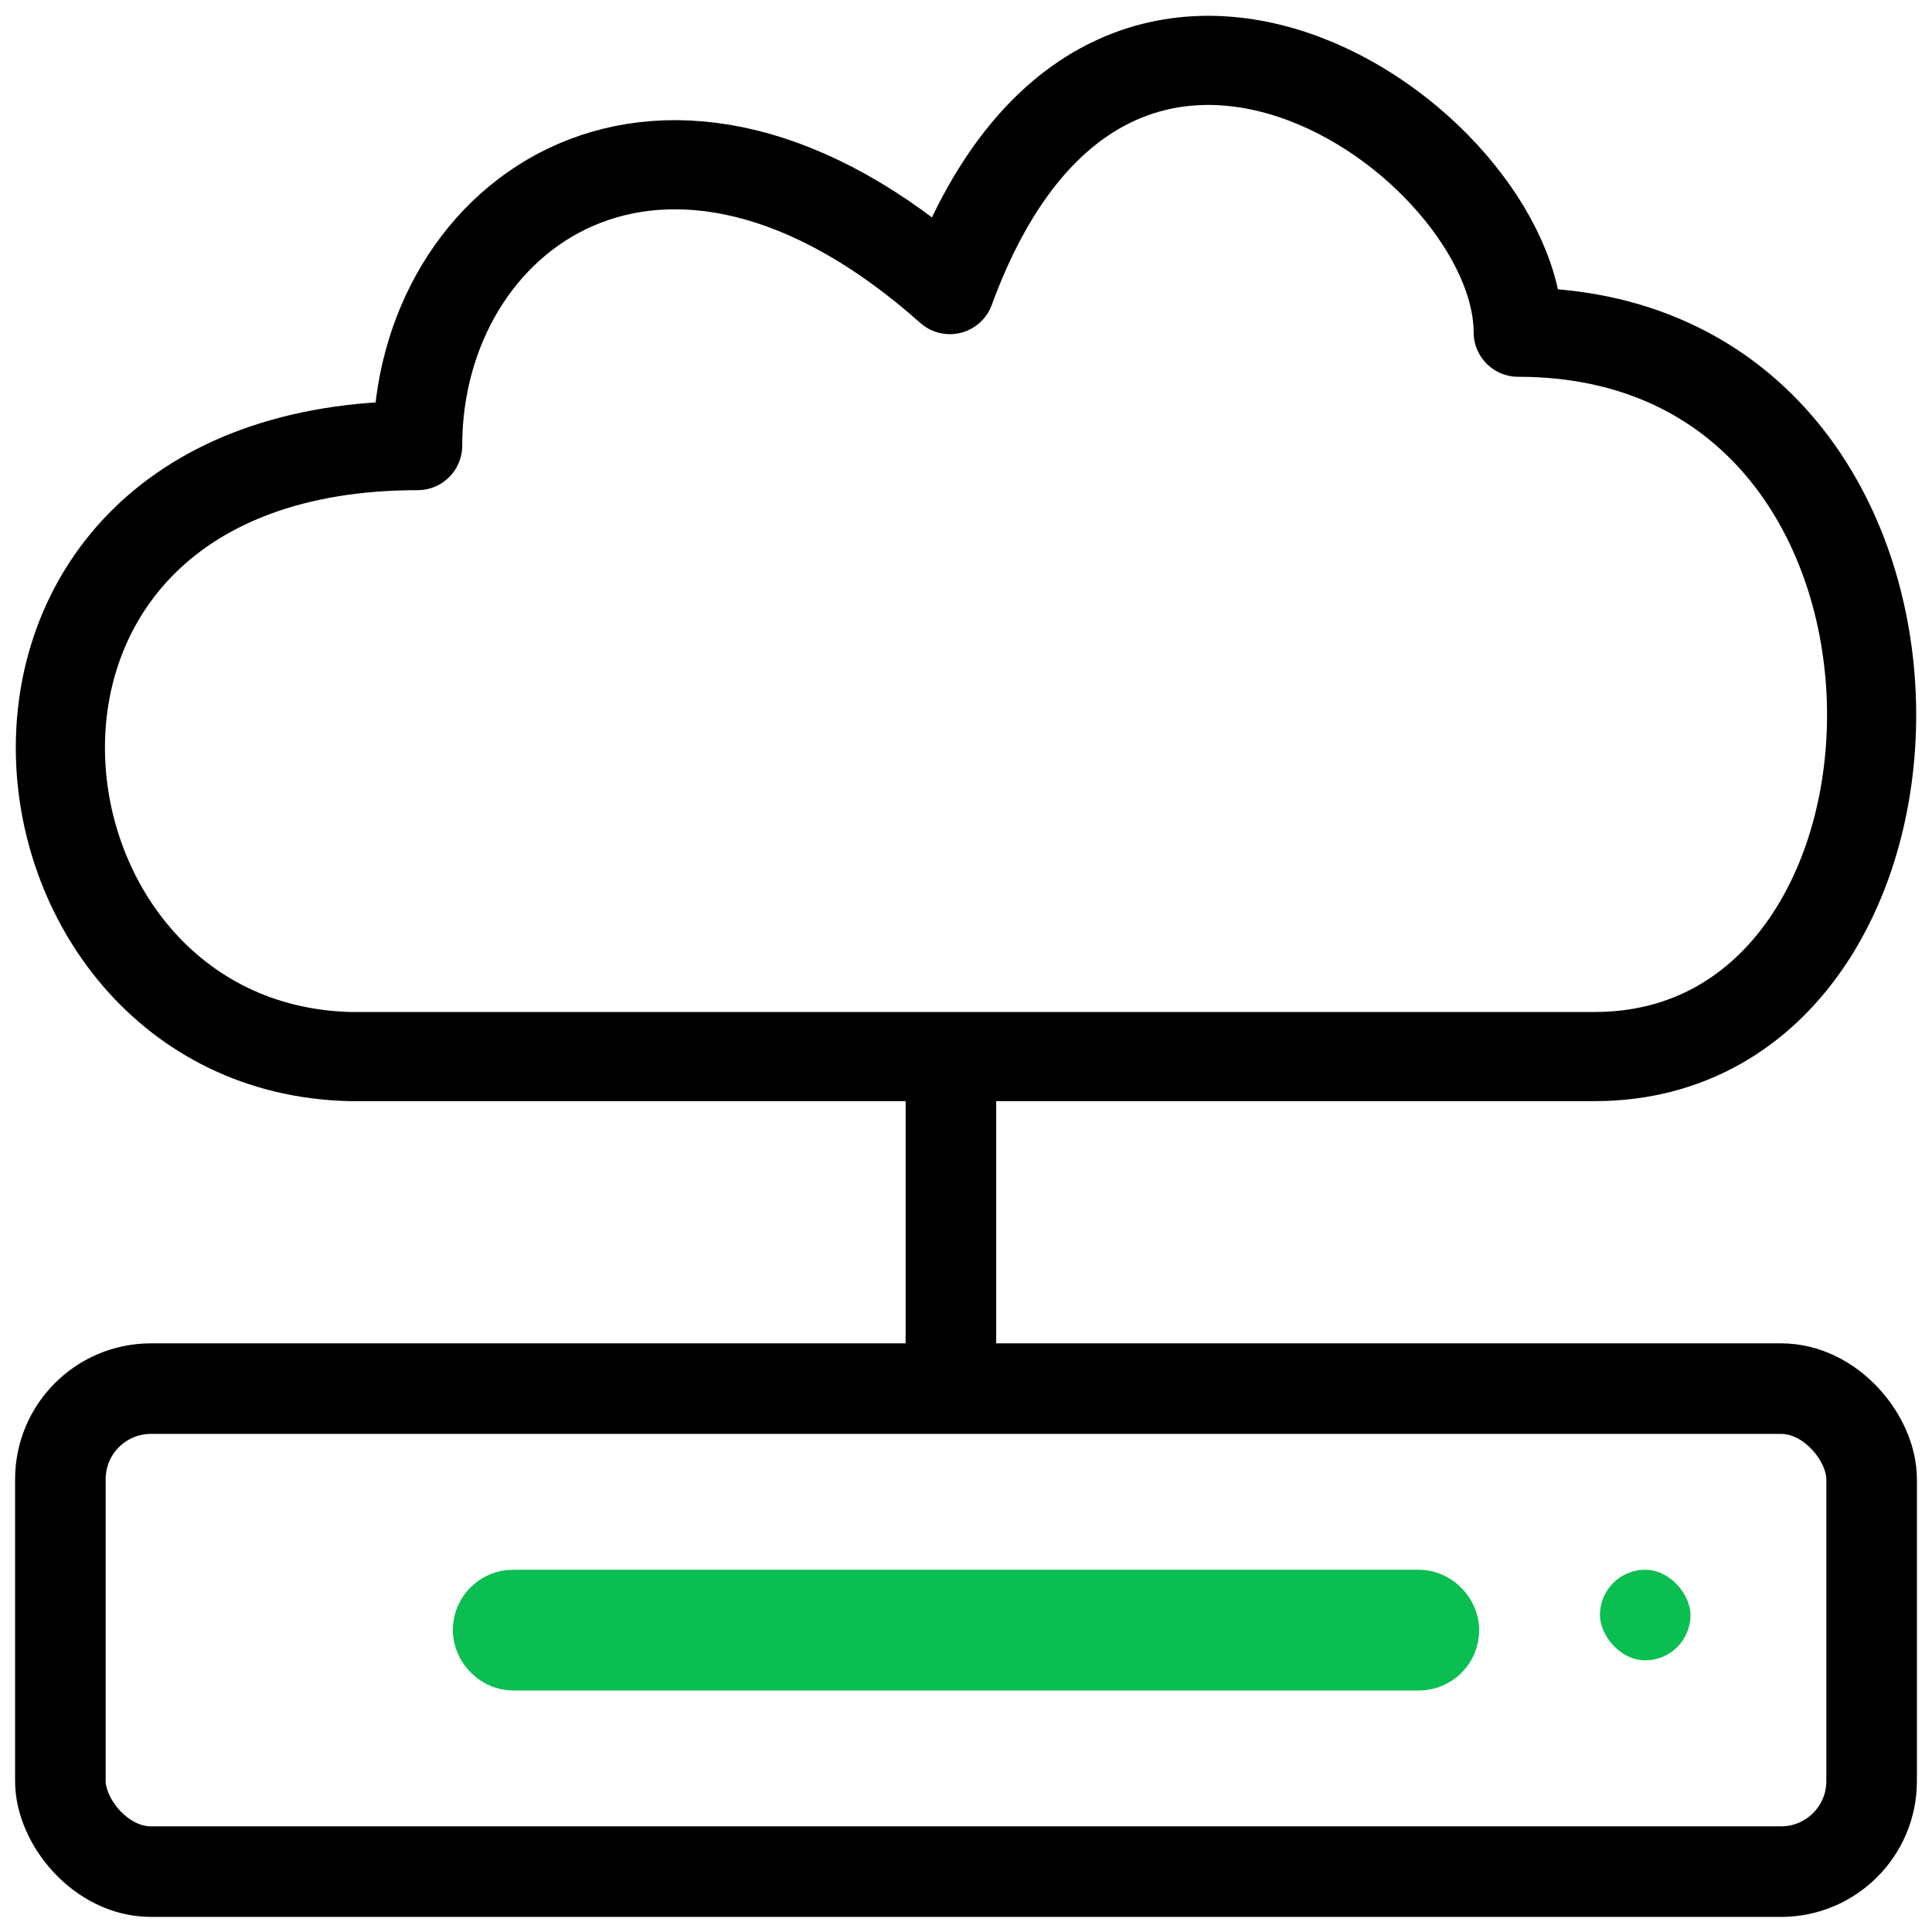
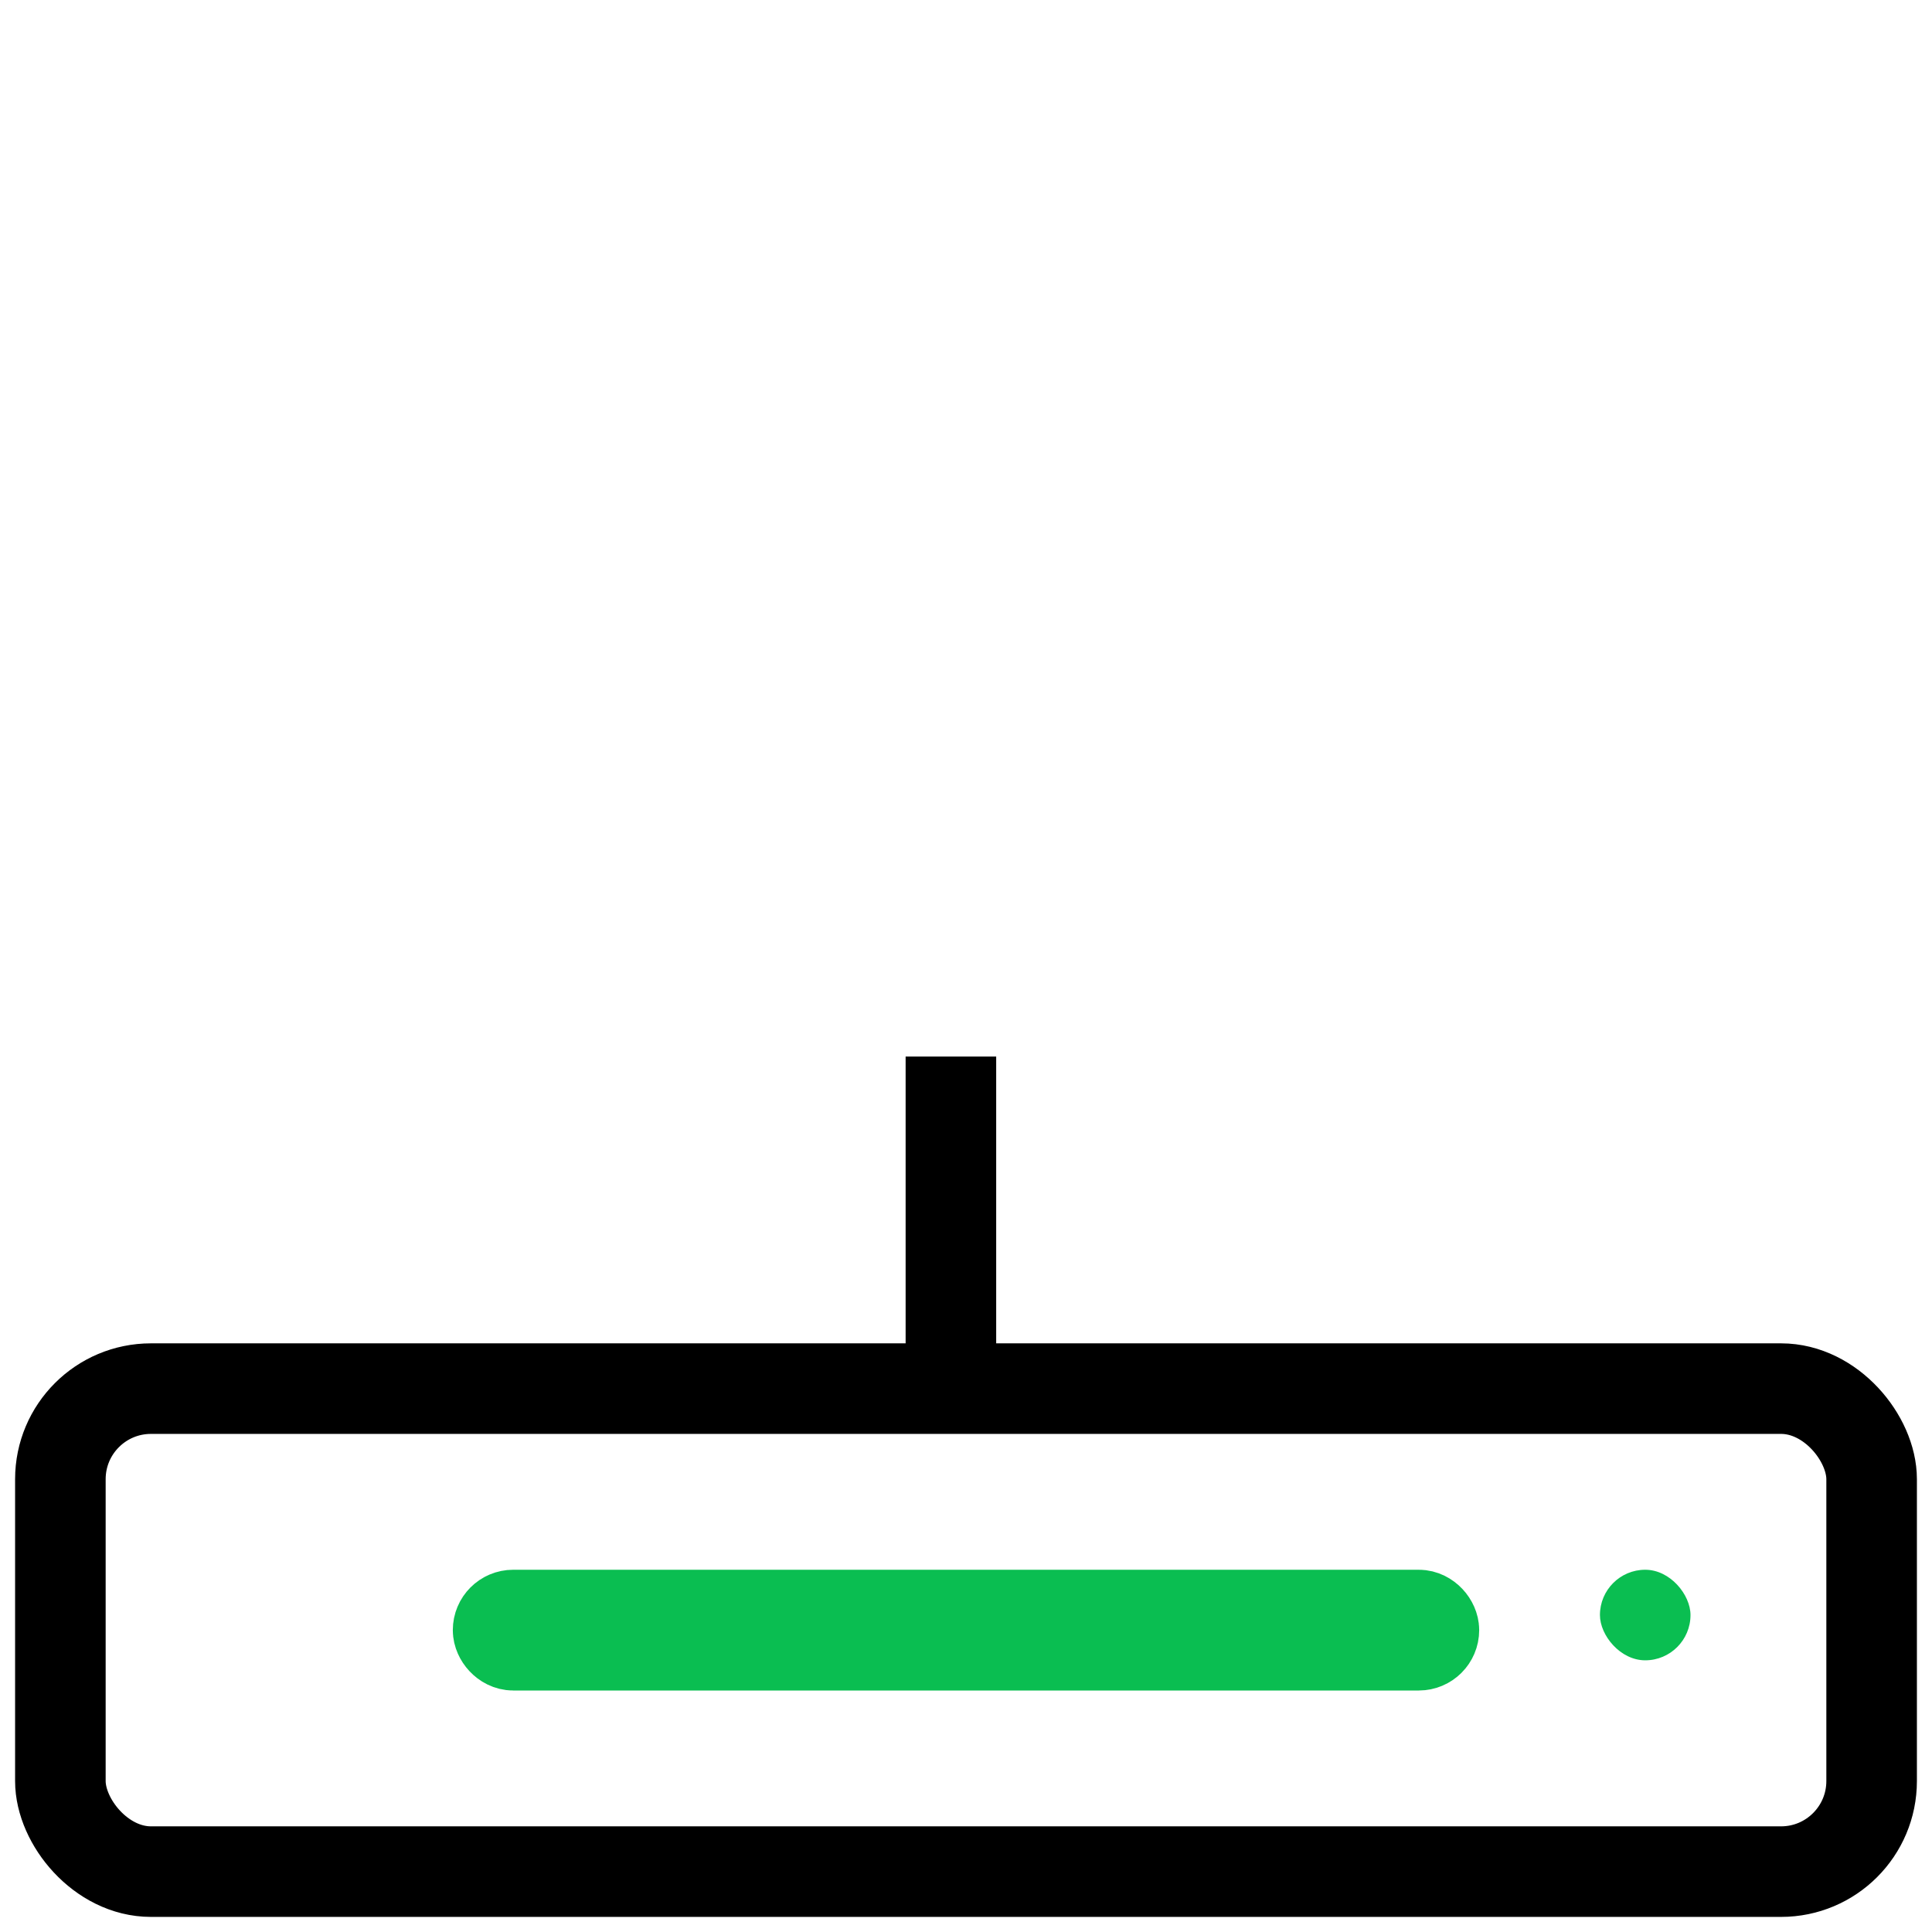
<svg xmlns="http://www.w3.org/2000/svg" width="64px" height="64px" viewBox="0 0 64 64" version="1.1">
  <title>icon-cloud</title>
  <desc>Created with Sketch.</desc>
  <g id="Features" stroke="none" stroke-width="1" fill="none" fill-rule="evenodd">
    <g id="icon-cloud" transform="translate(2, 2)">
-       <path d="M9.588,33 C23.082,33 39.253,33 50.824,33 C63.249,33 63.672,9.005 48.292,9.005 C48.292,2.649 34.767,-6.877 29.467,7.593 C19.946,-0.873 11.835,5.074 11.835,12.761 C-4.694,12.761 -2.447,32.699 9.588,33 Z" id="Path-14" stroke="#000000" stroke-width="2.953" stroke-linejoin="round" />
      <rect id="Rectangle" stroke="#000000" stroke-width="3" x="0" y="44" width="60" height="16" rx="3" />
      <line x1="29.5" y1="43" x2="29.5" y2="33" id="Path-15" stroke="#000000" stroke-width="3" />
      <rect id="Rectangle" stroke="#0ABE51" stroke-width="3" x="14.5" y="51.5" width="31" height="1" rx="0.5" />
      <rect id="Rectangle" fill="#0ABE51" x="51" y="50" width="3" height="3" rx="1.5" />
    </g>
  </g>
</svg>